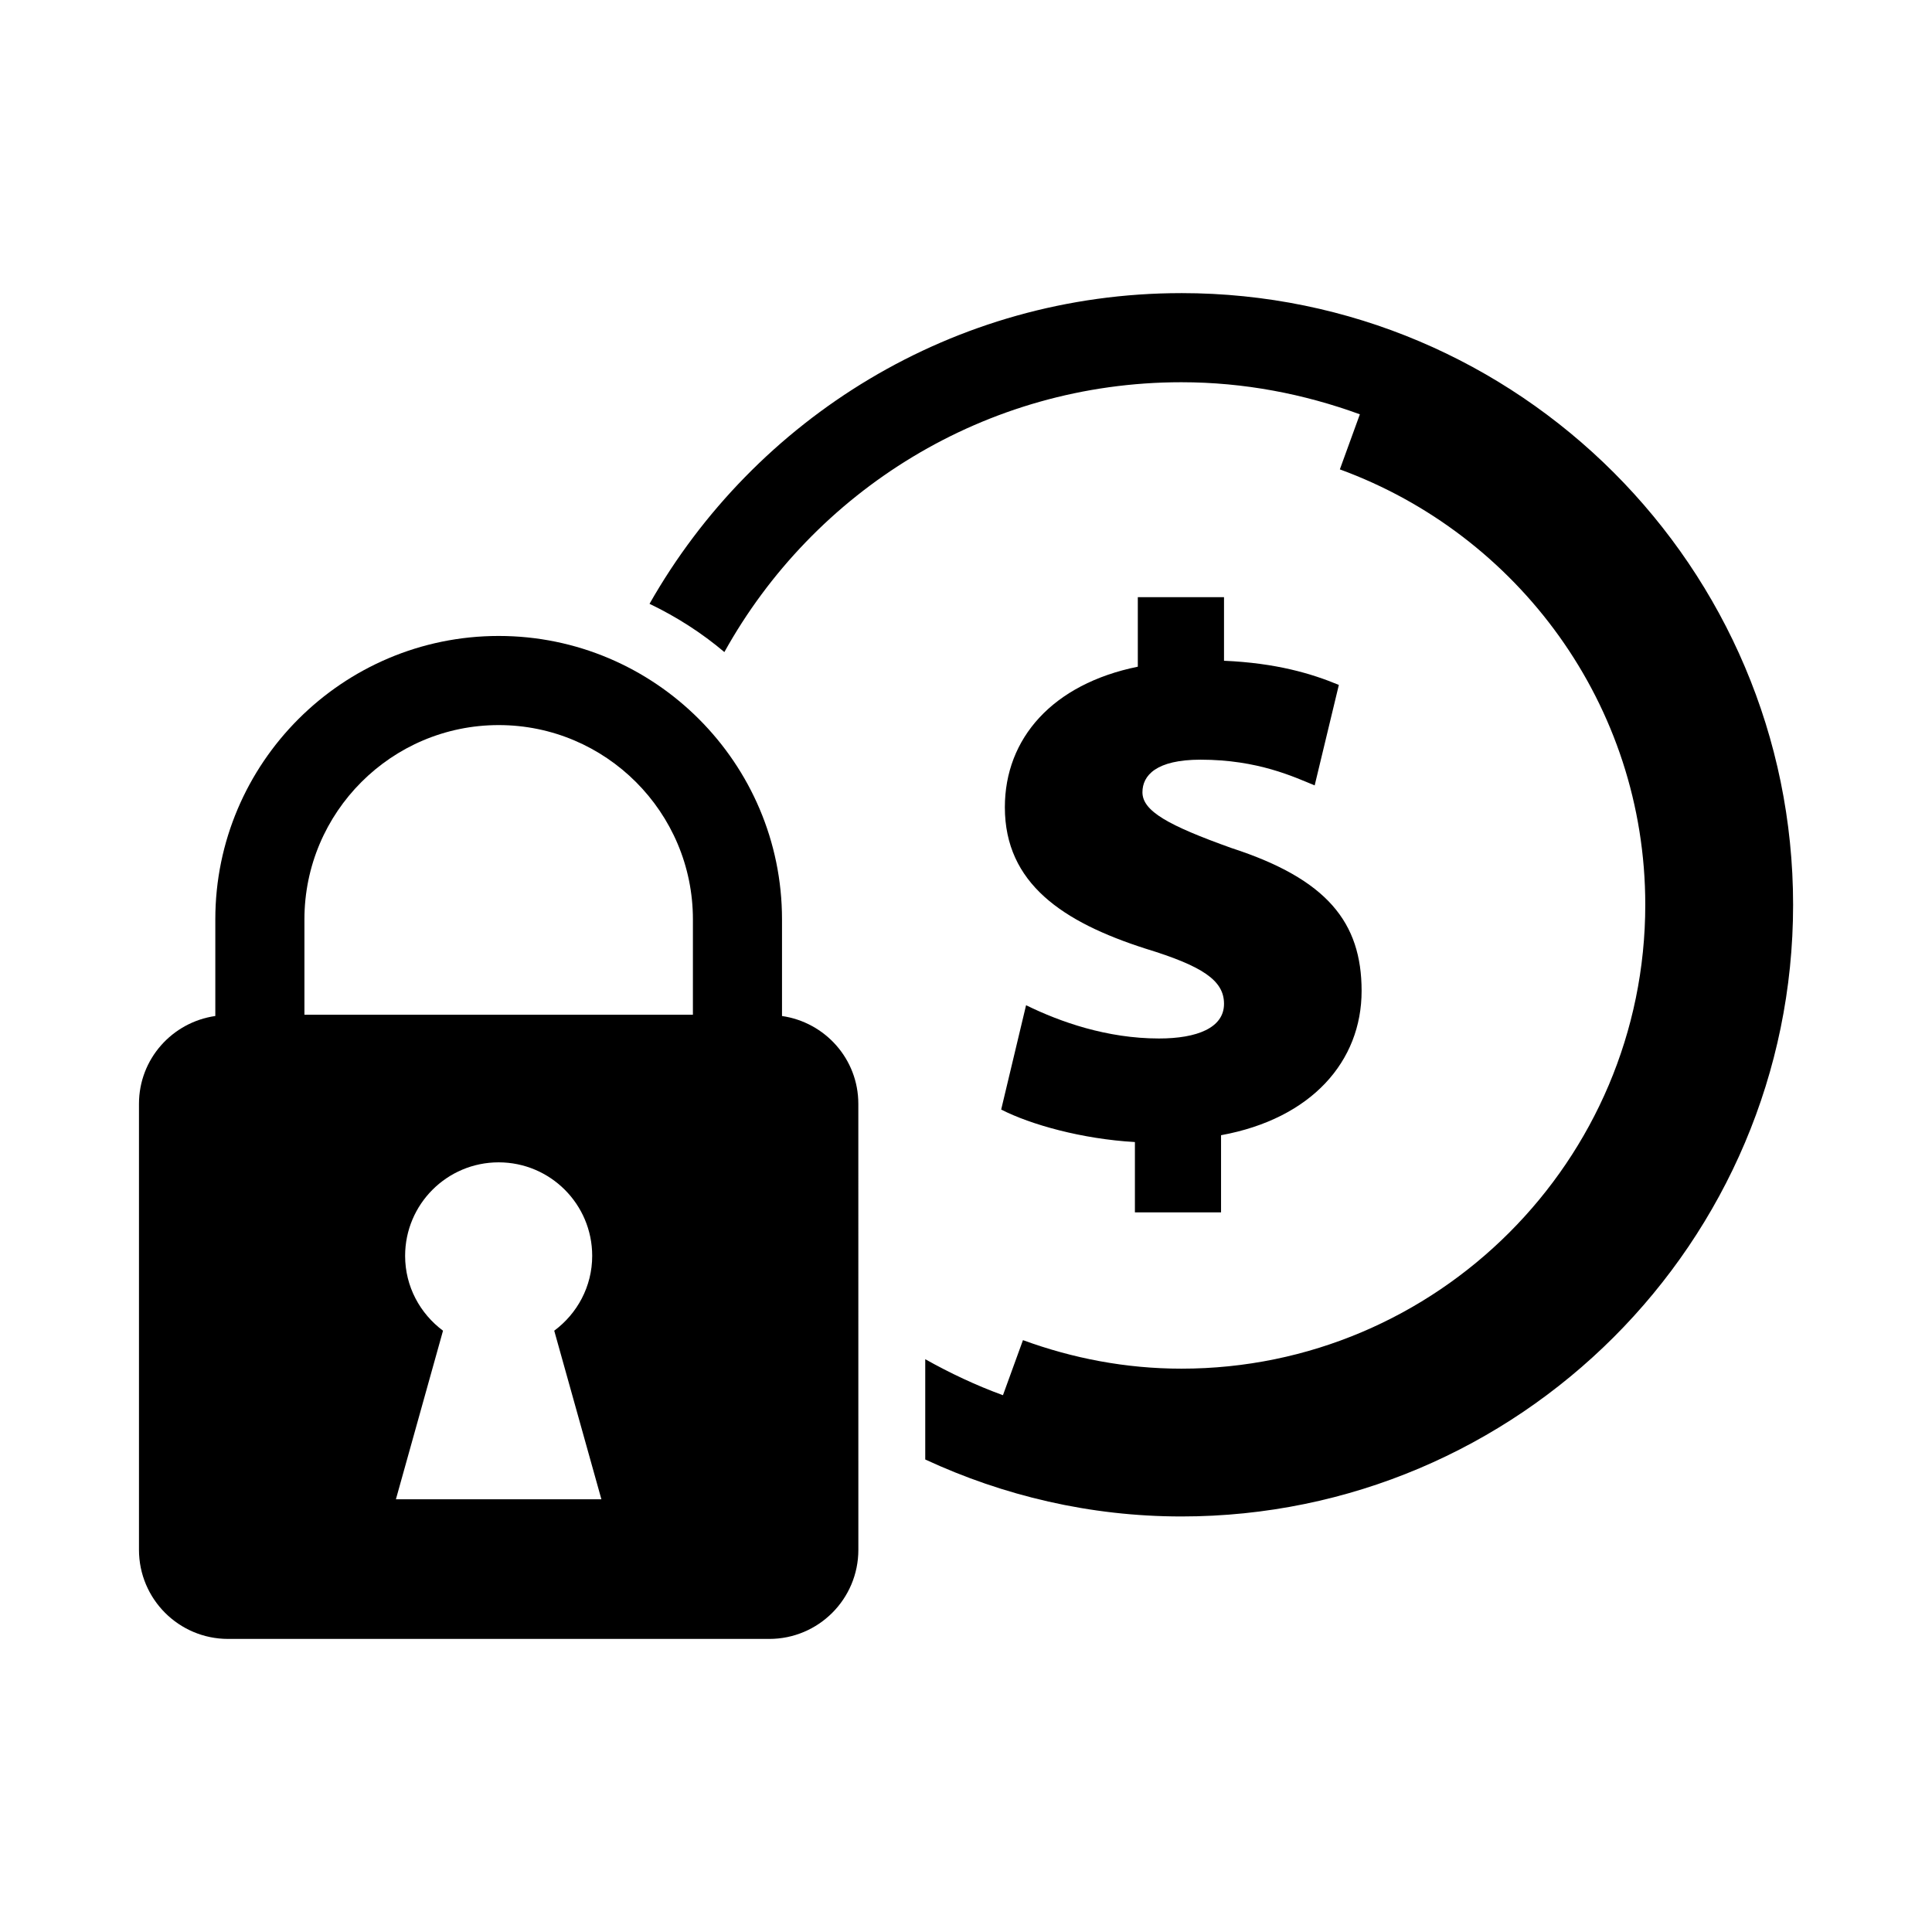
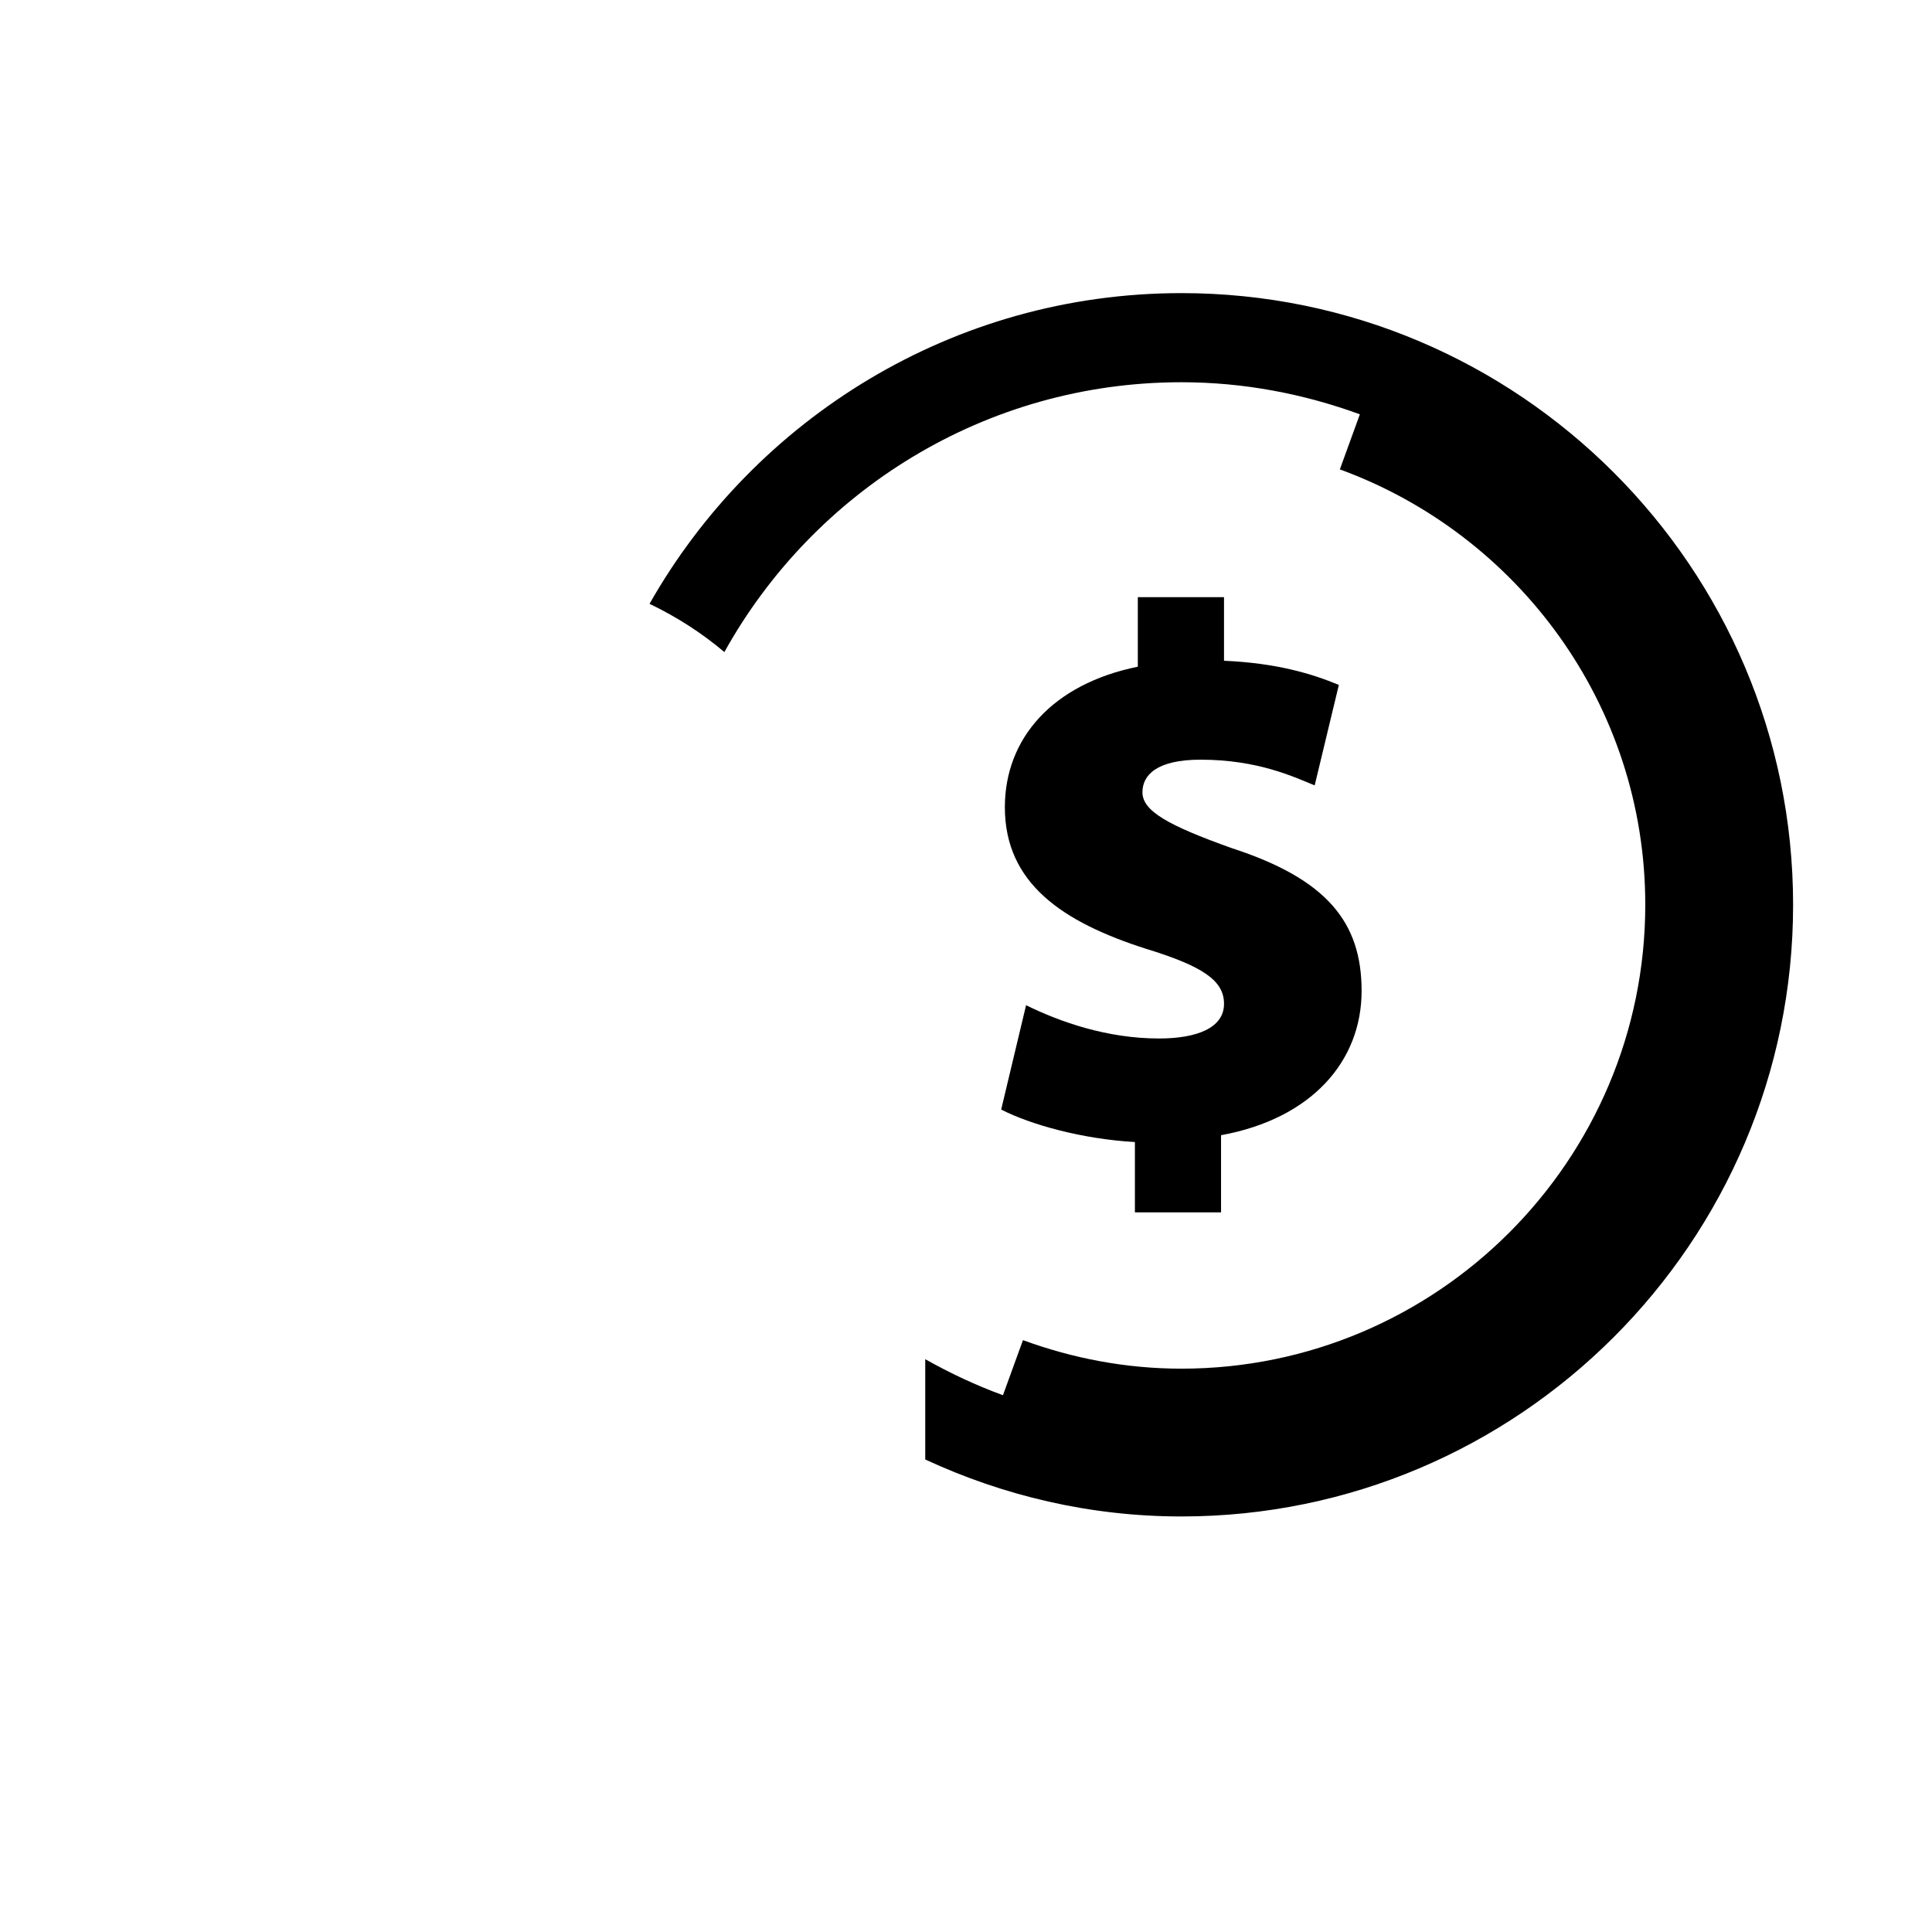
<svg xmlns="http://www.w3.org/2000/svg" fill="#000000" width="800px" height="800px" version="1.1" viewBox="144 144 512 512">
  <g>
    <path d="m451.17 419.21c-13.824 0-26.23-4.394-35.25-8.816l-6.598 27.648c7.809 4 21.426 7.809 35.441 8.613v18.641h22.828v-20.453c24.027-4.394 37.25-19.617 37.25-38.242 0-18.215-9.211-29.645-34.449-37.848-16.816-6.016-23.633-9.809-23.633-14.801 0-4.426 3.606-8.629 15.414-8.629 15.223 0 24.828 4.613 30.23 6.816l6.406-26.625c-7.211-3.008-16.625-5.809-30.434-6.406v-16.848h-22.844v18.422c-22.625 4.598-35.234 19.02-35.234 37.25 0 20.215 15.414 30.449 37.25 37.457 15.02 4.598 20.828 8.391 20.828 14.609 0.031 6.406-7.195 9.211-17.207 9.211z" />
    <path d="m457.07 221.68c-60.379 0-113.06 33.234-140.94 82.34 7.164 3.434 13.824 7.699 19.836 12.785 23.648-42.602 69.055-71.508 121.1-71.508 16.641 0 32.512 3.102 47.312 8.5l-5.305 14.594c47.137 17.223 80.941 62.363 80.941 115.37 0 67.777-55.152 122.95-122.93 122.95-14.77 0-28.859-2.754-41.988-7.559l-5.305 14.594c-7.164-2.613-14.027-5.856-20.594-9.539v26.574c20.688 9.59 43.625 15.098 67.902 15.098 89.379 0 162.09-72.707 162.09-162.09 0-89.371-72.723-162.11-162.12-162.11z" />
-     <path d="m351.24 413.25v-25.617c0-41.406-33.691-75.098-75.082-75.098s-75.098 33.691-75.098 75.098v25.617c-11.43 1.652-20.23 11.398-20.23 23.285v118.18c0 13.035 10.562 23.617 23.617 23.617h143.41c13.051 0 23.617-10.578 23.617-23.617l-0.008-118.19c0-11.887-8.816-21.617-20.23-23.27zm-75.098 128.08h-27.223l12.484-44.68c-6.062-4.519-10.043-11.684-10.043-19.836 0-13.68 11.098-24.781 24.781-24.781 13.699 0 24.797 11.098 24.797 24.781 0 8.156-3.984 15.32-10.059 19.836l12.5 44.68zm51.484-128.42h-102.95v-25.27c0-28.387 23.098-51.484 51.484-51.484s51.469 23.098 51.469 51.484z" />
  </g>
</svg>